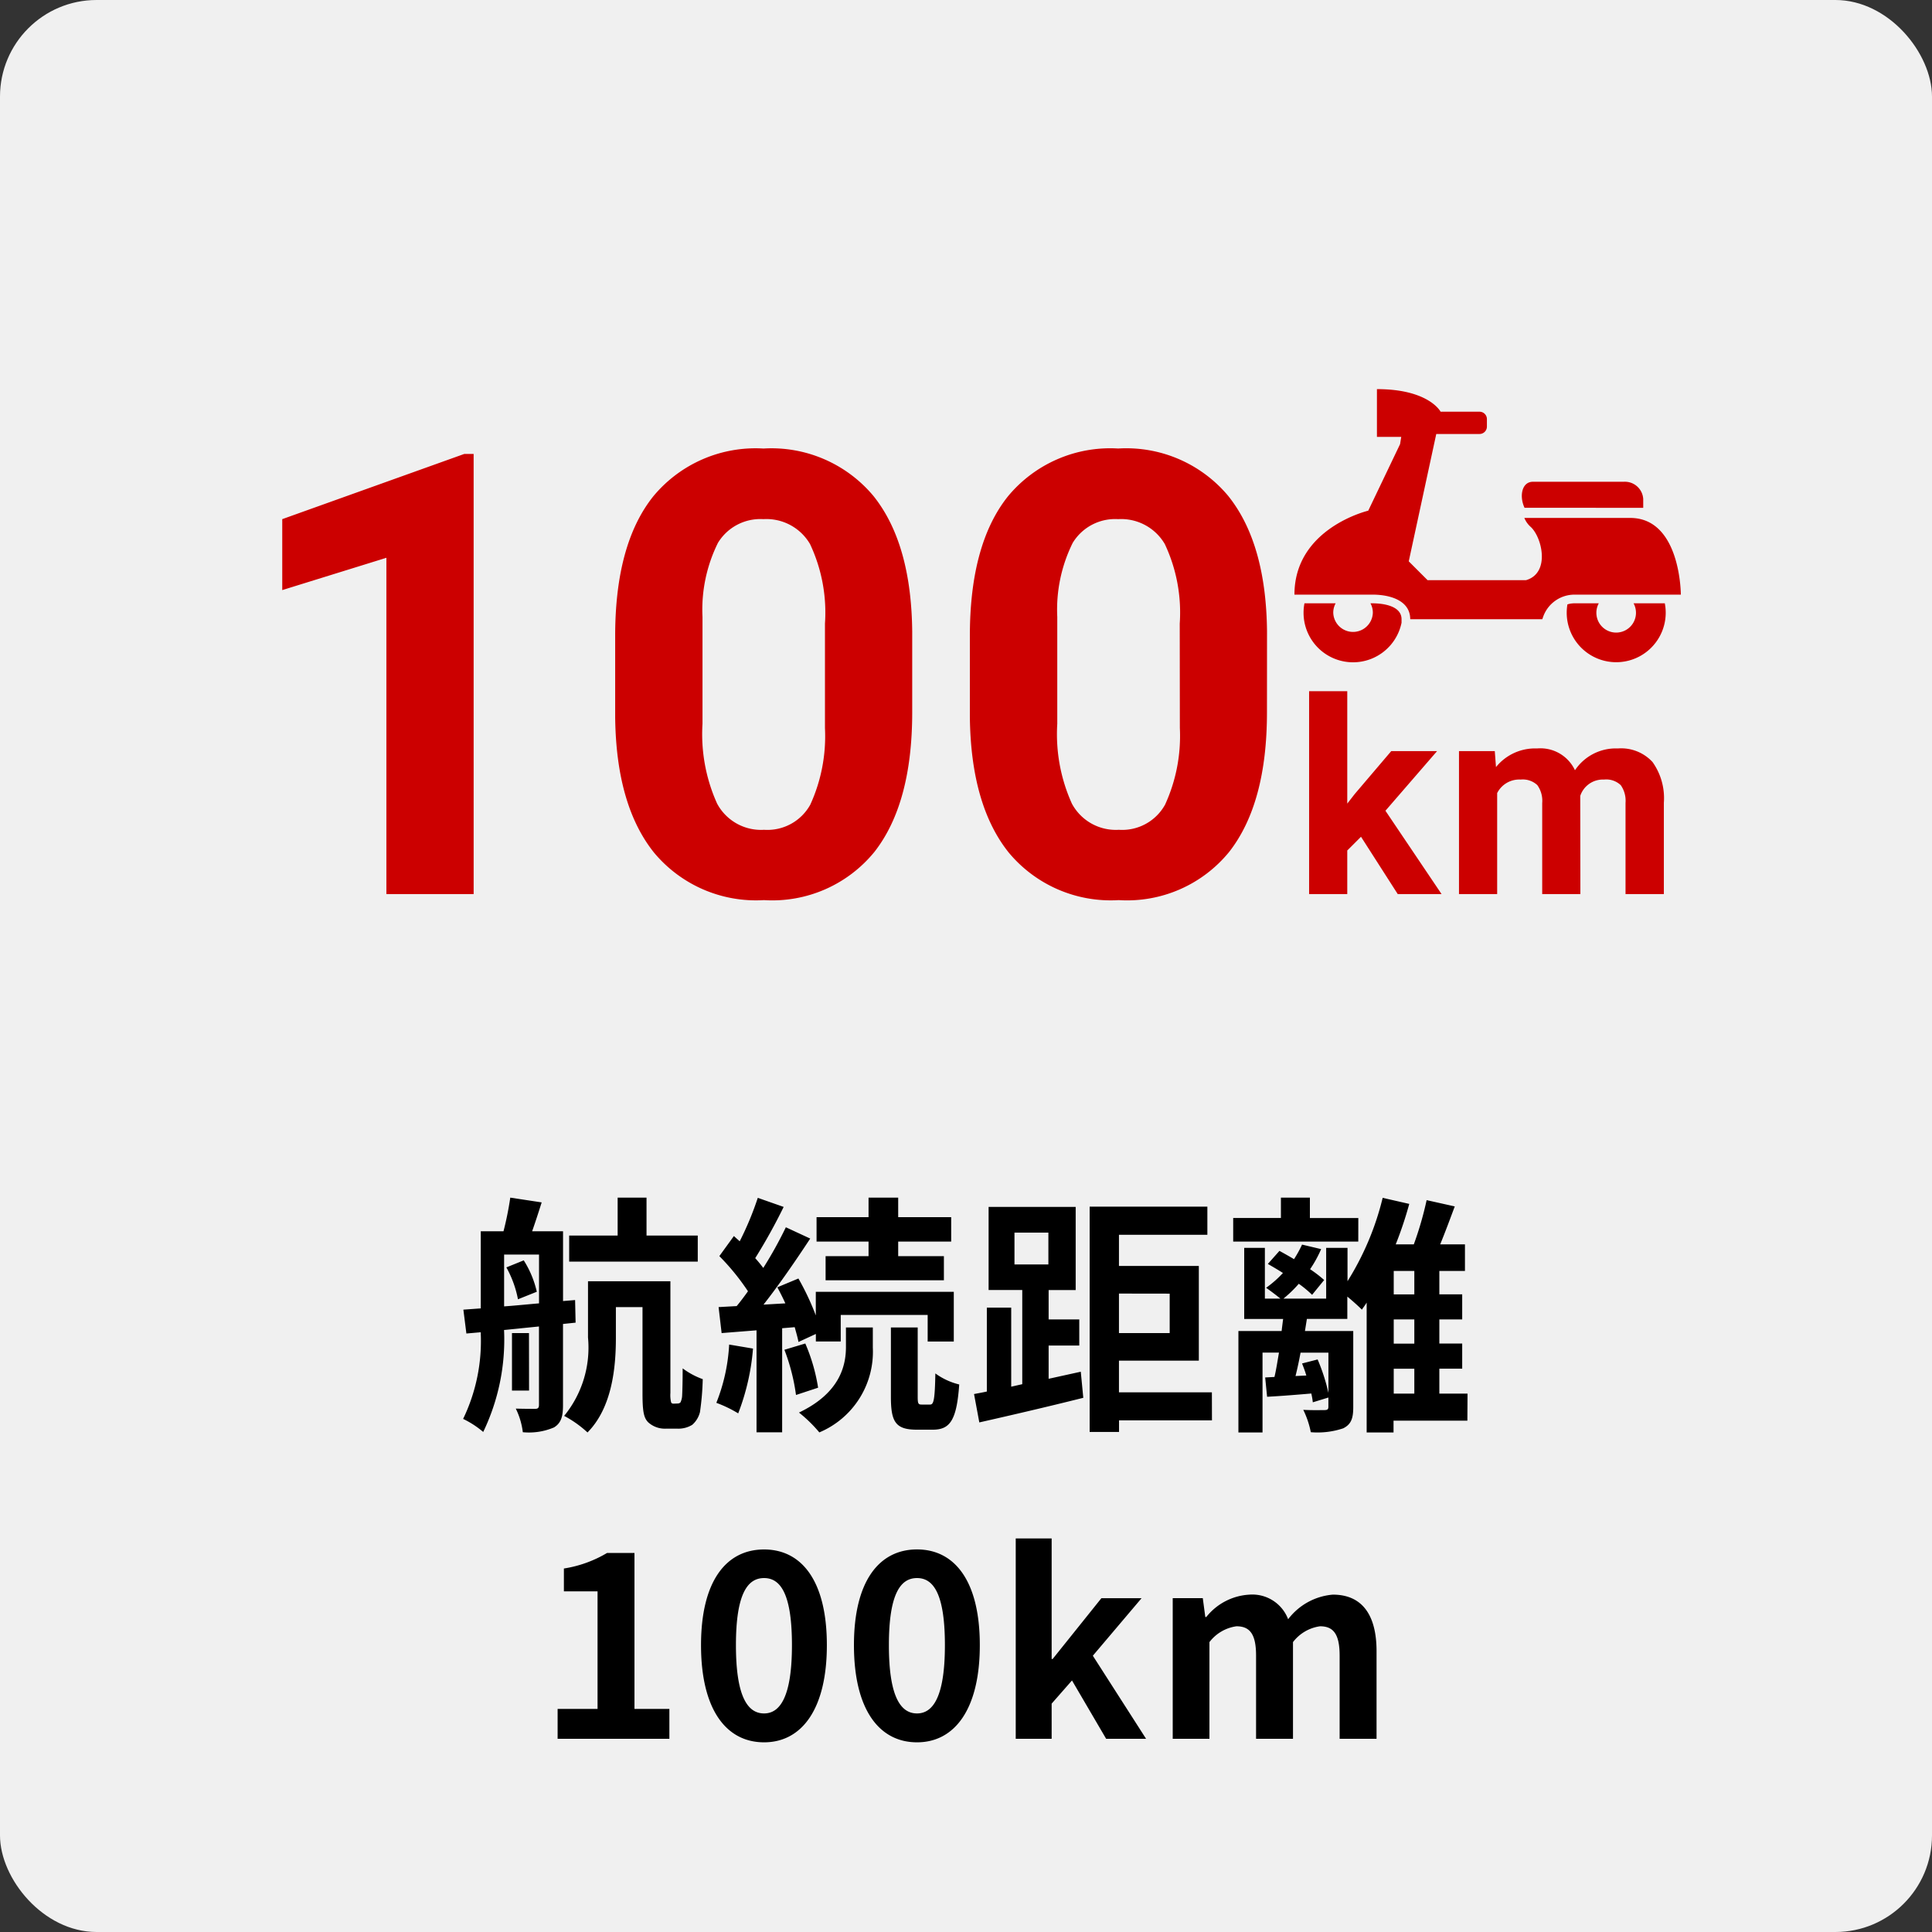
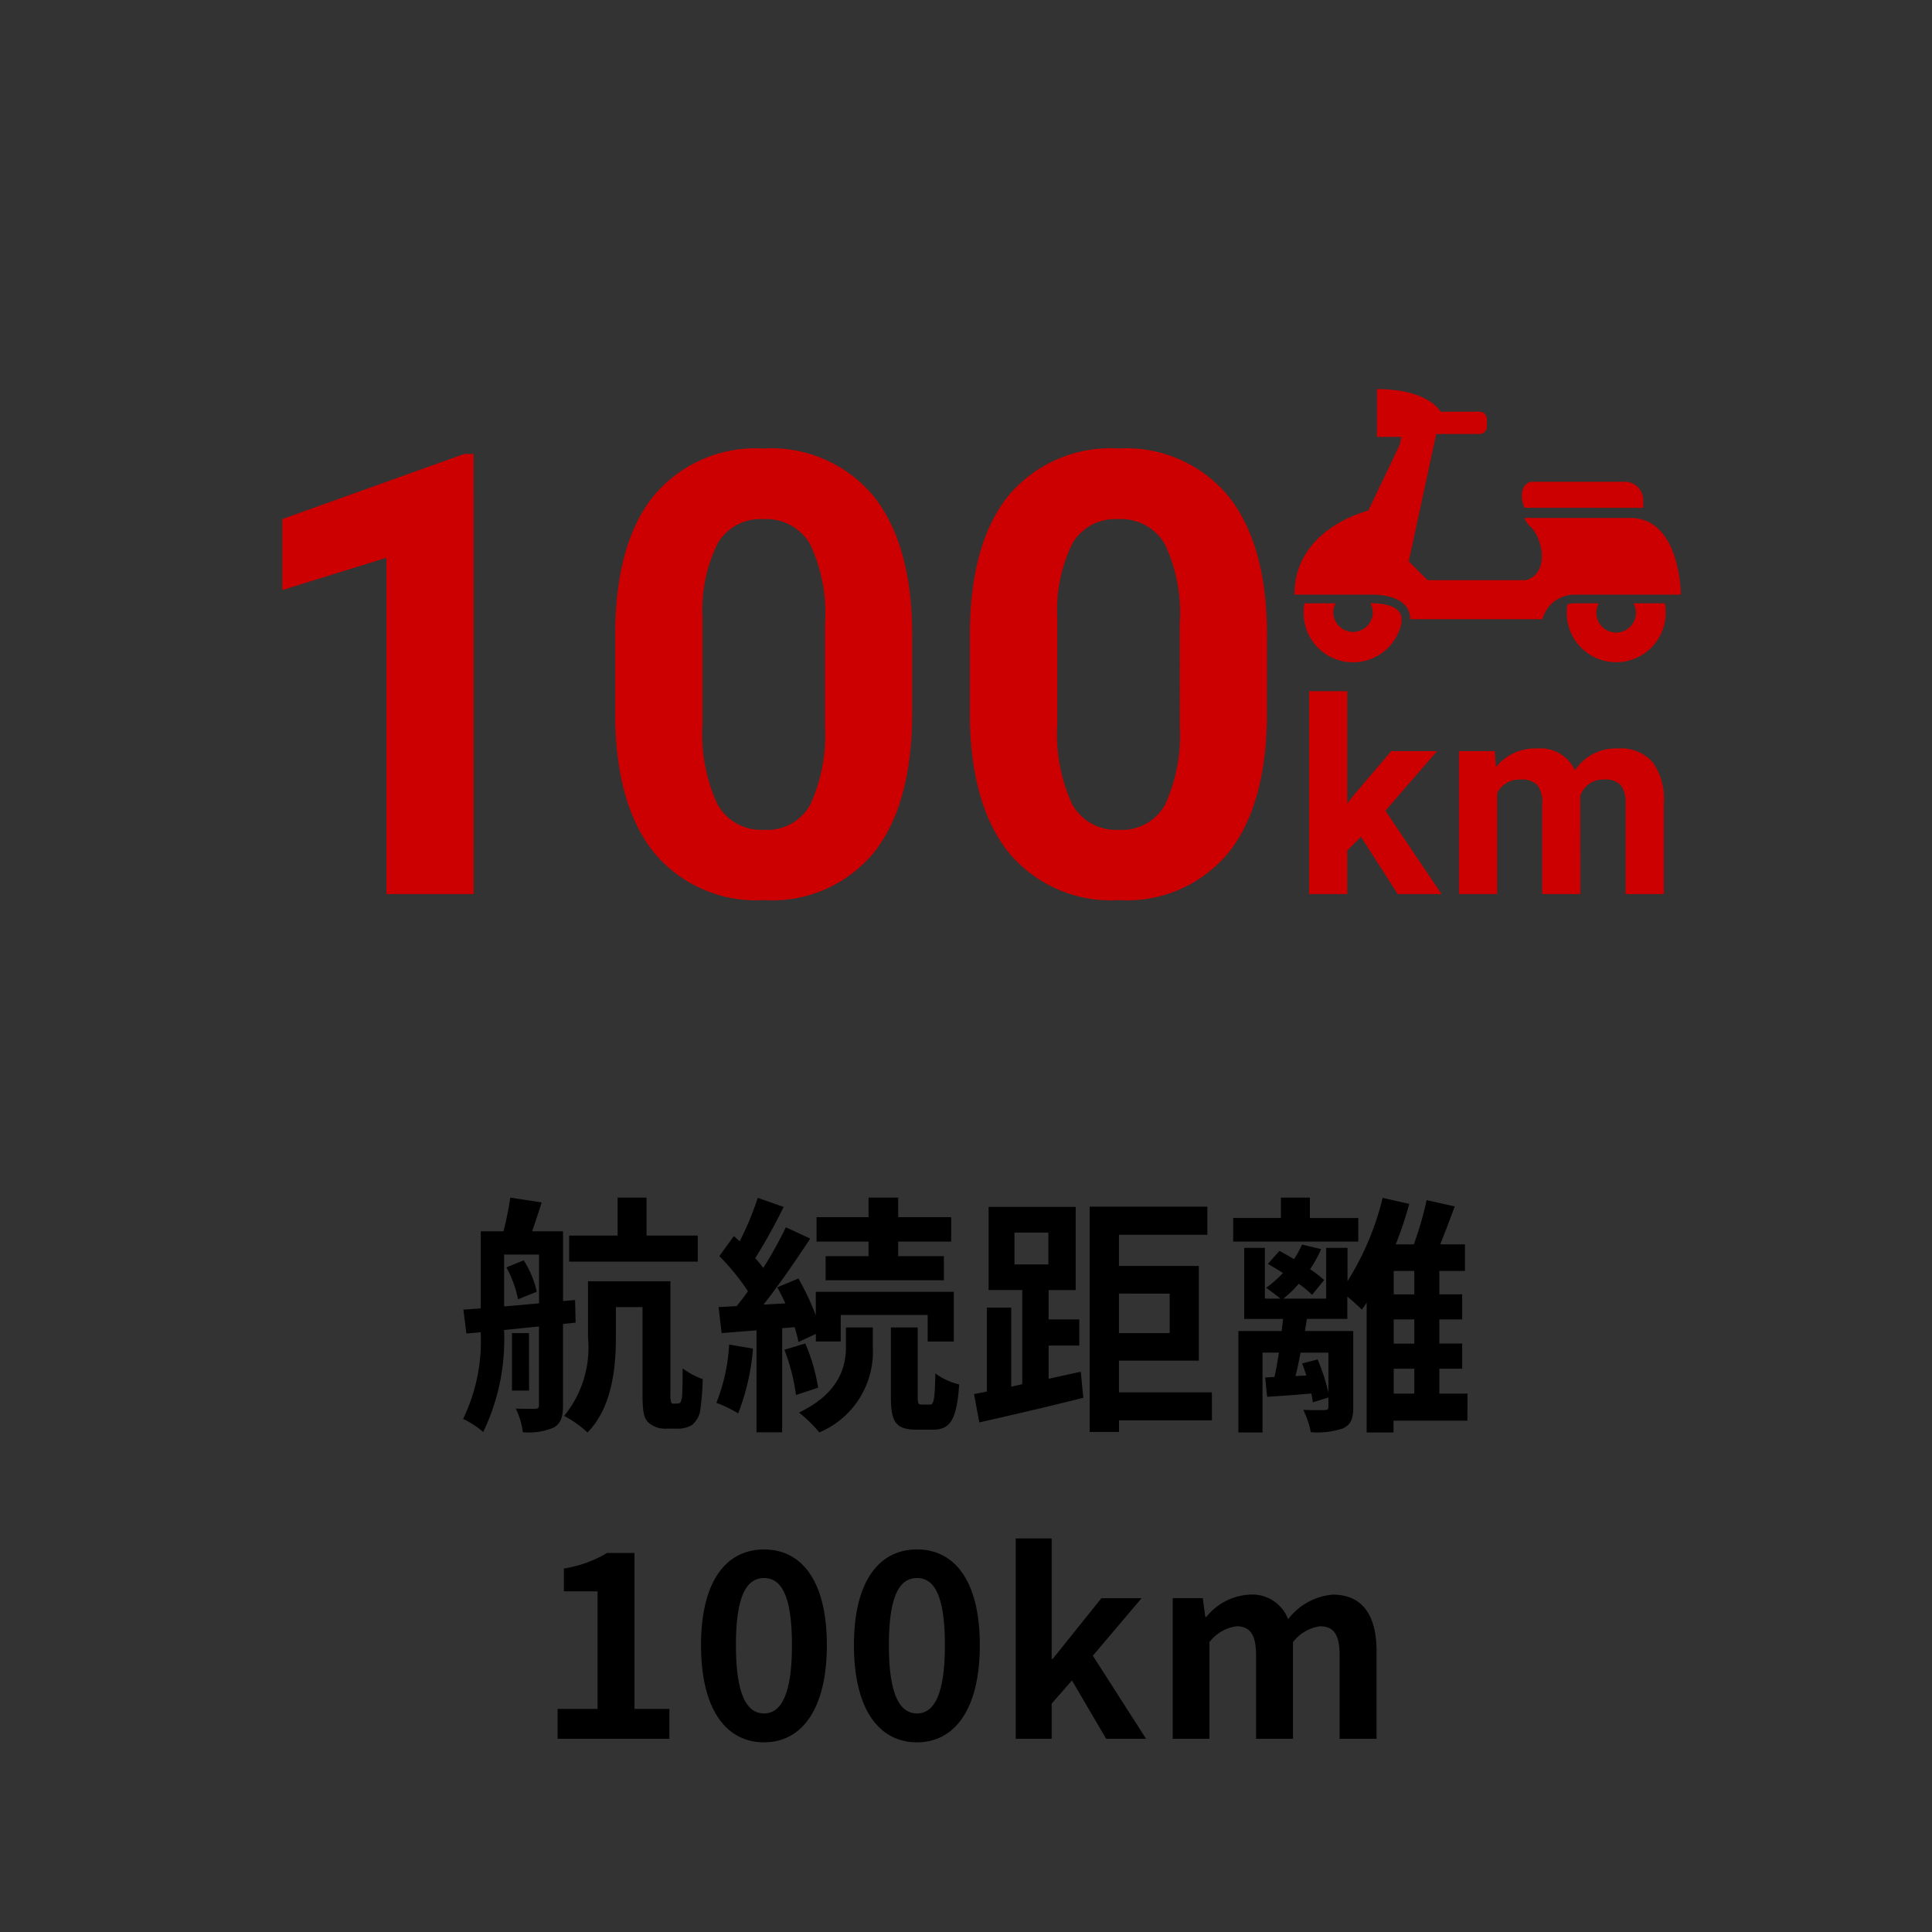
<svg xmlns="http://www.w3.org/2000/svg" width="100" height="100" viewBox="0 0 100 100">
  <rect x="0" y="0" width="100" height="100" fill="#333333" stroke="none" />
  <g id="グループ_9399" data-name="グループ 9399" transform="translate(-10 -543)">
-     <rect id="長方形_23262" data-name="長方形 23262" width="100" height="100" rx="5" transform="translate(10 543)" fill="#f0f0f0" />
    <g id="グループ_8520" data-name="グループ 8520">
      <path id="パス_2341" data-name="パス 2341" d="M32.116,5.952H29.464V3.989H27.969V5.952H25.46V7.3h6.656ZM22.21,7.6a5.552,5.552,0,0,1,.6,1.651l.975-.39a5.158,5.158,0,0,0-.676-1.625Zm-.117-.663H23.9V9.462c-.624.052-1.235.117-1.807.156Zm3.7,3.523-.026-1.17-.624.052V5.731h-1.6c.156-.442.325-.962.494-1.495l-1.625-.247a16.538,16.538,0,0,1-.351,1.742H20.884V9.722l-.9.065.156,1.235.741-.065a9.264,9.264,0,0,1-.91,4.485,4.772,4.772,0,0,1,1.04.676,11.028,11.028,0,0,0,1.079-5.278l1.807-.182v4.056c0,.156-.052.208-.2.208s-.572,0-1-.013a3.778,3.778,0,0,1,.364,1.222,3.313,3.313,0,0,0,1.612-.247c.364-.221.468-.559.468-1.144V10.528ZM23.38,11H22.5v2.977h.884Zm7.488,3.653c-.065,0-.1-.013-.13-.065A1.58,1.58,0,0,1,30.7,14.1V8.318H26.435V11.23A5.579,5.579,0,0,1,25.2,15.286a5.662,5.662,0,0,1,1.209.858c1.261-1.274,1.469-3.328,1.469-4.888v-1.6h1.378v4.485c0,.962.078,1.261.3,1.482a1.283,1.283,0,0,0,.884.325h.65a1.369,1.369,0,0,0,.741-.2,1.285,1.285,0,0,0,.4-.663,14.2,14.2,0,0,0,.143-1.7,3.99,3.99,0,0,1-1.04-.559c0,.637-.013,1.157-.026,1.391a.877.877,0,0,1-.091.377.227.227,0,0,1-.156.052ZM40.956,7.018H38.733V8.266h6.123V7.018H42.49V6.264h2.743V5H42.49V3.989H40.956V5H38.265V6.264h2.691Zm-7.215,4.576a9.475,9.475,0,0,1-.663,3.016,6.494,6.494,0,0,1,1.131.546,11.933,11.933,0,0,0,.767-3.354Zm3.393-.9c.078.286.156.546.195.767l.9-.416v.39h1.287V10.06h4.5v1.378h1.352V8.864H38.226v1.222a13.437,13.437,0,0,0-.9-1.911l-1.092.455c.143.26.286.546.416.832l-1.131.065c.819-1.04,1.7-2.327,2.418-3.419l-1.261-.585a20.958,20.958,0,0,1-1.17,2.106,6.539,6.539,0,0,0-.416-.507A29.268,29.268,0,0,0,36.562,4.47L35.223,4a15.952,15.952,0,0,1-.936,2.249c-.1-.091-.208-.182-.3-.273l-.754,1.04a11.964,11.964,0,0,1,1.482,1.82c-.195.273-.39.533-.585.767l-.936.052L33.351,11l1.807-.143v5.278h1.326V10.749Zm-.533,1.17a10.334,10.334,0,0,1,.6,2.34l1.144-.377a9.5,9.5,0,0,0-.663-2.288Zm3.185-.143c0,.949-.3,2.379-2.431,3.393a7.188,7.188,0,0,1,1.053,1.027,4.526,4.526,0,0,0,2.769-4.394V10.71H39.786ZM43.7,14.7c-.169,0-.2-.052-.2-.4V10.71H42.113V14.3c0,1.287.234,1.7,1.339,1.7h.832c.884,0,1.235-.481,1.365-2.34a3.482,3.482,0,0,1-1.235-.572c-.026,1.4-.091,1.612-.273,1.612ZM48.509,5.8h1.755V7.447H48.509Zm1.768,7.566V11.646h1.586V10.294H50.277V8.773h1.4V4.47H47.17v4.3h1.742v4.875l-.572.13V9.683H47.079v4.342c-.234.052-.455.091-.663.13l.273,1.469c1.495-.338,3.523-.806,5.382-1.274L51.941,13Zm6.266-4.407V11H53.917V8.955Zm2.184,5.109h-4.81V12.426h4.134v-4.9H53.917V5.913h4.576V4.457H52.4V16.118h1.521v-.6h4.81Zm7.579-9.022H63.8V3.989H62.3V5.042h-2.47V6.264h6.474Zm1.833,7.8h1.066v1.287H68.139Zm1.066-3.848H68.139V7.785h1.066Zm0,2.548H68.139V10.294h1.066Zm-4.446.468v2.08a9.865,9.865,0,0,0-.559-1.729l-.806.208c.078.195.156.4.221.624l-.559.026c.091-.364.182-.78.26-1.209Zm7.2,2.119H70.5V12.842h1.183v-1.3H70.5V10.294h1.183v-1.3H70.5V7.785h1.326V6.407H70.544c.247-.6.507-1.3.754-1.963l-1.456-.325a17.41,17.41,0,0,1-.663,2.288h-.936a19.773,19.773,0,0,0,.7-2.093L67.567,4a14.588,14.588,0,0,1-1.82,4.316V6.589H64.642V9.215h-2.21a6.271,6.271,0,0,0,.793-.767,5.728,5.728,0,0,1,.689.572l.624-.767a6.539,6.539,0,0,0-.728-.559,6.213,6.213,0,0,0,.572-1.04l-.988-.234a6.122,6.122,0,0,1-.416.754c-.26-.156-.52-.3-.754-.429l-.6.676c.247.143.52.3.78.468a5.415,5.415,0,0,1-.871.767c.208.143.533.39.741.559H61.47V6.589H60.4v3.679h2.015q-.039.292-.078.624H60.1v5.252h1.248V12.01H62.2c-.078.442-.143.884-.234,1.261l-.481.026.1,1c.715-.039,1.482-.1,2.288-.169a3.718,3.718,0,0,1,.078.455l.806-.247v.481c0,.13-.052.169-.208.169s-.637.013-1.092-.013a4.67,4.67,0,0,1,.39,1.157,4.175,4.175,0,0,0,1.677-.2c.416-.208.52-.52.52-1.1V10.892h-2.5l.1-.624h2.093V9.111c.286.234.585.507.754.676.078-.117.169-.234.247-.364v6.721h1.391v-.611h3.822ZM24.862,32h5.785V30.453H28.84V22.38H27.423a6.24,6.24,0,0,1-2.236.806v1.183h1.742v6.084H24.862Zm10.686.182c1.95,0,3.25-1.716,3.25-5.031S37.5,22.2,35.548,22.2s-3.263,1.625-3.263,4.953S33.585,32.182,35.548,32.182Zm0-1.495c-.832,0-1.456-.832-1.456-3.536s.624-3.471,1.456-3.471,1.443.78,1.443,3.471S36.367,30.687,35.548,30.687Zm7.917,1.495c1.95,0,3.25-1.716,3.25-5.031s-1.3-4.953-3.25-4.953S40.2,23.823,40.2,27.151,41.5,32.182,43.465,32.182Zm0-1.495c-.832,0-1.456-.832-1.456-3.536s.624-3.471,1.456-3.471,1.443.78,1.443,3.471S44.284,30.687,43.465,30.687ZM48.574,32h1.859V30.18l1.053-1.2L53.254,32h2.067l-2.756-4.3,2.522-2.977h-2.08l-2.522,3.146h-.052v-6.24H48.574ZM56.7,32h1.9V26.995a2.124,2.124,0,0,1,1.4-.819c.689,0,1.014.4,1.014,1.521V32h1.911V26.995a2.124,2.124,0,0,1,1.4-.819c.689,0,1.014.4,1.014,1.521V32h1.911V27.463c0-1.833-.715-2.925-2.262-2.925a3.229,3.229,0,0,0-2.314,1.274,1.982,1.982,0,0,0-2-1.274,3.065,3.065,0,0,0-2.236,1.157h-.052l-.13-.975H56.7Z" transform="translate(14 601)" />
      <g id="グループ_9400" data-name="グループ 9400">
        <g id="グループ_8850" data-name="グループ 8850" transform="translate(42.029 584.203)">
          <g id="グループ_8850-2" data-name="グループ 8850" transform="translate(34.971 -21.062)">
            <path id="パス_424" data-name="パス 424" d="M364.17,283.789a1.025,1.025,0,1,1-1.8,0h-1.256a1.244,1.244,0,0,0-.368.056,2.691,2.691,0,0,0-.036.431,2.562,2.562,0,1,0,5.124,0,2.5,2.5,0,0,0-.047-.488H364.17Z" transform="translate(-346.617 -272.703)" fill="#c00" />
            <path id="パス_425" data-name="パス 425" d="M15.651,283.789h-.11a1.012,1.012,0,0,1,.123.488,1.025,1.025,0,0,1-2.049,0,1.011,1.011,0,0,1,.124-.488H12.125a2.488,2.488,0,0,0-.047.488,2.562,2.562,0,0,0,5.072.517v-.18c0-.764-1.148-.825-1.5-.825" transform="translate(-11.606 -272.703)" fill="#c00" />
            <path id="パス_426" data-name="パス 426" d="M20,10.637s0-3.97-2.622-3.97H11.9a1.236,1.236,0,0,0,.313.45c.6.524,1.049,2.4-.225,2.771H6.891l-.974-.974L7.341,2.322H9.58a.382.382,0,0,0,.382-.382V1.551a.382.382,0,0,0-.382-.382H7.565S6.966,0,4.27,0V2.472H5.528l-.06.374L3.82,6.292S0,7.191,0,10.637H4.045c.9,0,1.948.3,1.948,1.273h6.836l.044-.126a1.72,1.72,0,0,1,1.622-1.147Z" fill="#c00" />
            <path id="パス_427" data-name="パス 427" d="M307.608,124.082v-.457a.95.95,0,0,0-1-.891H301.9c-.584,0-.714.76-.434,1.348Z" transform="translate(-289.555 -117.939)" fill="#c00" />
          </g>
          <path id="パス_2340" data-name="パス 2340" d="M12.516,0H8V-17.406L2.609-15.734v-3.672l9.422-3.375h.484Zm22.7-9.406q0,4.719-1.953,7.219a6.818,6.818,0,0,1-5.719,2.5,6.865,6.865,0,0,1-5.687-2.453q-1.969-2.453-2.016-7.031v-4.187q0-4.766,1.977-7.234a6.868,6.868,0,0,1,5.7-2.469A6.875,6.875,0,0,1,33.2-20.617q1.969,2.445,2.016,7.023ZM30.7-14a8.316,8.316,0,0,0-.773-4.117,2.614,2.614,0,0,0-2.414-1.289,2.568,2.568,0,0,0-2.352,1.227,7.782,7.782,0,0,0-.8,3.836v5.531a8.729,8.729,0,0,0,.758,4.133,2.58,2.58,0,0,0,2.43,1.352,2.536,2.536,0,0,0,2.391-1.3A8.52,8.52,0,0,0,30.7-8.594ZM53.578-9.406q0,4.719-1.953,7.219a6.817,6.817,0,0,1-5.719,2.5,6.865,6.865,0,0,1-5.687-2.453Q38.25-4.594,38.2-9.172v-4.187q0-4.766,1.977-7.234a6.868,6.868,0,0,1,5.7-2.469,6.875,6.875,0,0,1,5.688,2.445q1.969,2.445,2.016,7.023ZM49.063-14a8.316,8.316,0,0,0-.773-4.117,2.614,2.614,0,0,0-2.414-1.289,2.568,2.568,0,0,0-2.352,1.227,7.782,7.782,0,0,0-.8,3.836v5.531a8.729,8.729,0,0,0,.758,4.133,2.58,2.58,0,0,0,2.43,1.352,2.536,2.536,0,0,0,2.391-1.3,8.52,8.52,0,0,0,.766-3.969Z" transform="translate(-20.029 5.074)" fill="#c00" />
          <path id="パス_2342" data-name="パス 2342" d="M3.445-2.967l-.711.711V0H.759V-10.5H2.734v5.817l.383-.492L5.011-7.4H7.383L4.71-4.313,7.615,0H5.346ZM10.37-7.4l.062.827a2.6,2.6,0,0,1,2.126-.964,1.973,1.973,0,0,1,1.962,1.128,2.54,2.54,0,0,1,2.222-1.128,2.206,2.206,0,0,1,1.791.7,3.221,3.221,0,0,1,.588,2.109V0H17.137V-4.717a1.408,1.408,0,0,0-.246-.919,1.091,1.091,0,0,0-.868-.291,1.233,1.233,0,0,0-1.23.848L14.8,0H12.824V-4.71a1.391,1.391,0,0,0-.253-.93,1.1,1.1,0,0,0-.861-.287,1.28,1.28,0,0,0-1.217.7V0H8.517V-7.4Z" transform="translate(34.971 5.074)" fill="#c00" />
        </g>
      </g>
    </g>
  </g>
</svg>